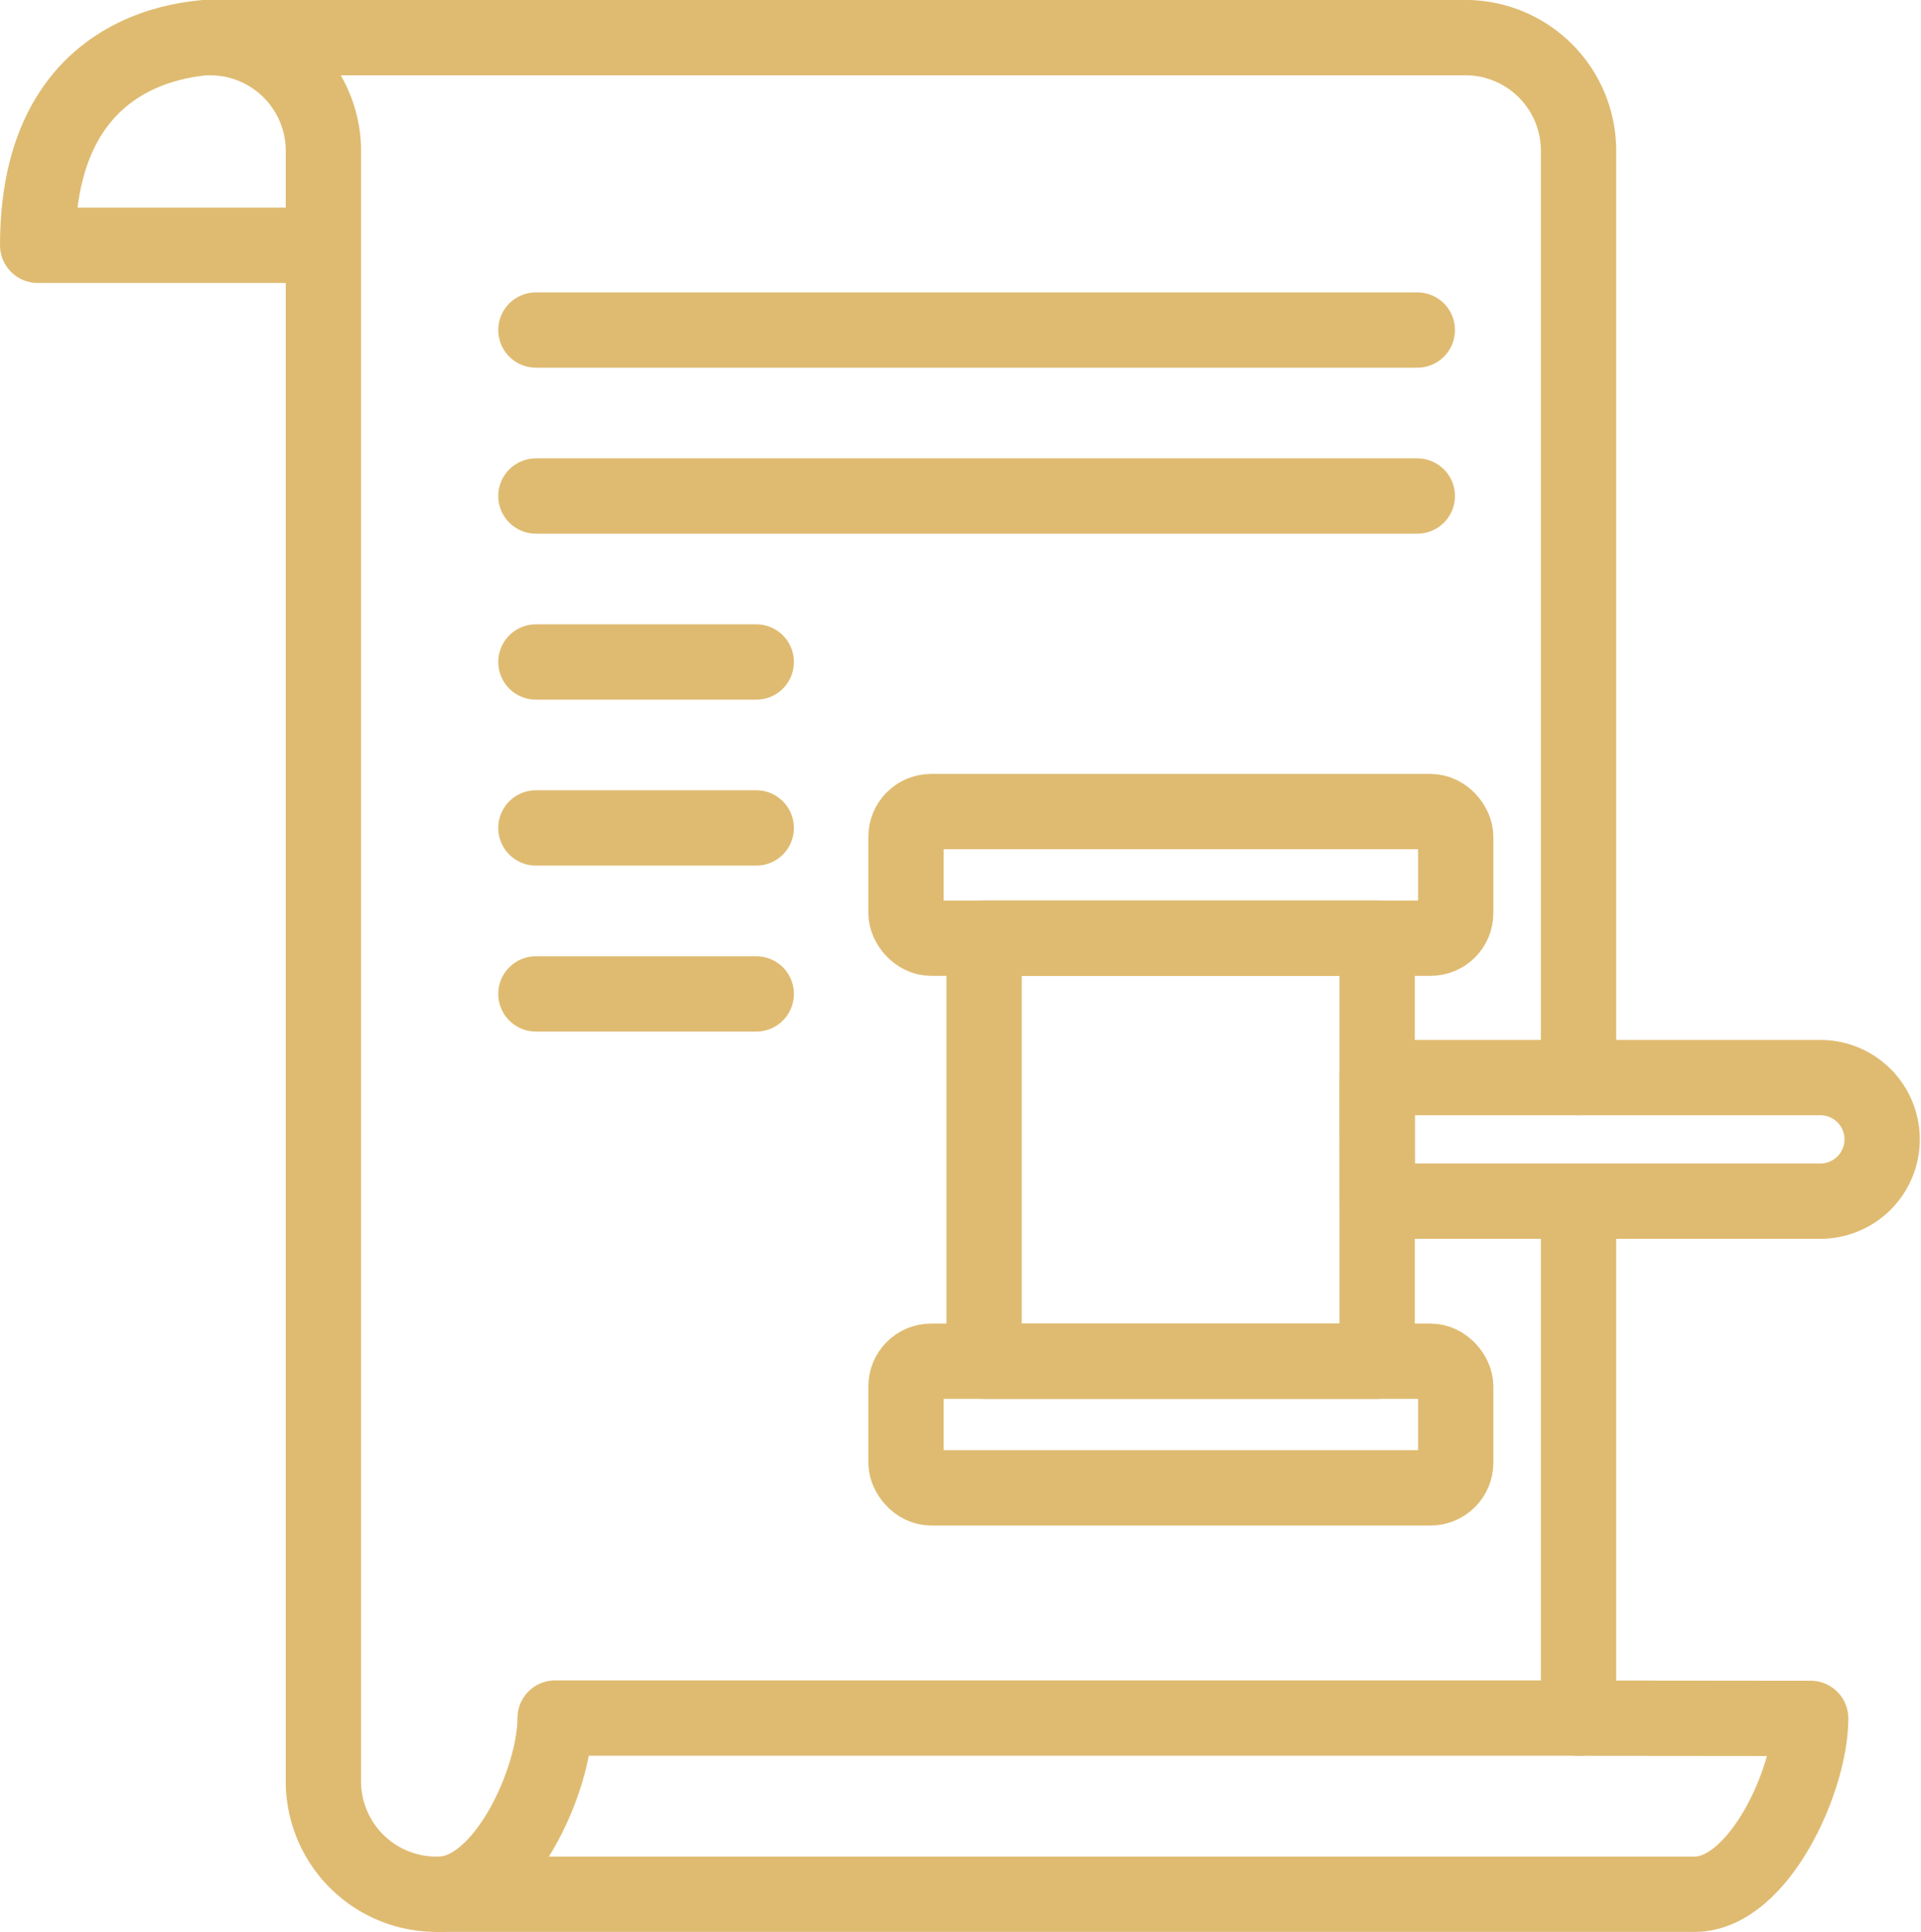
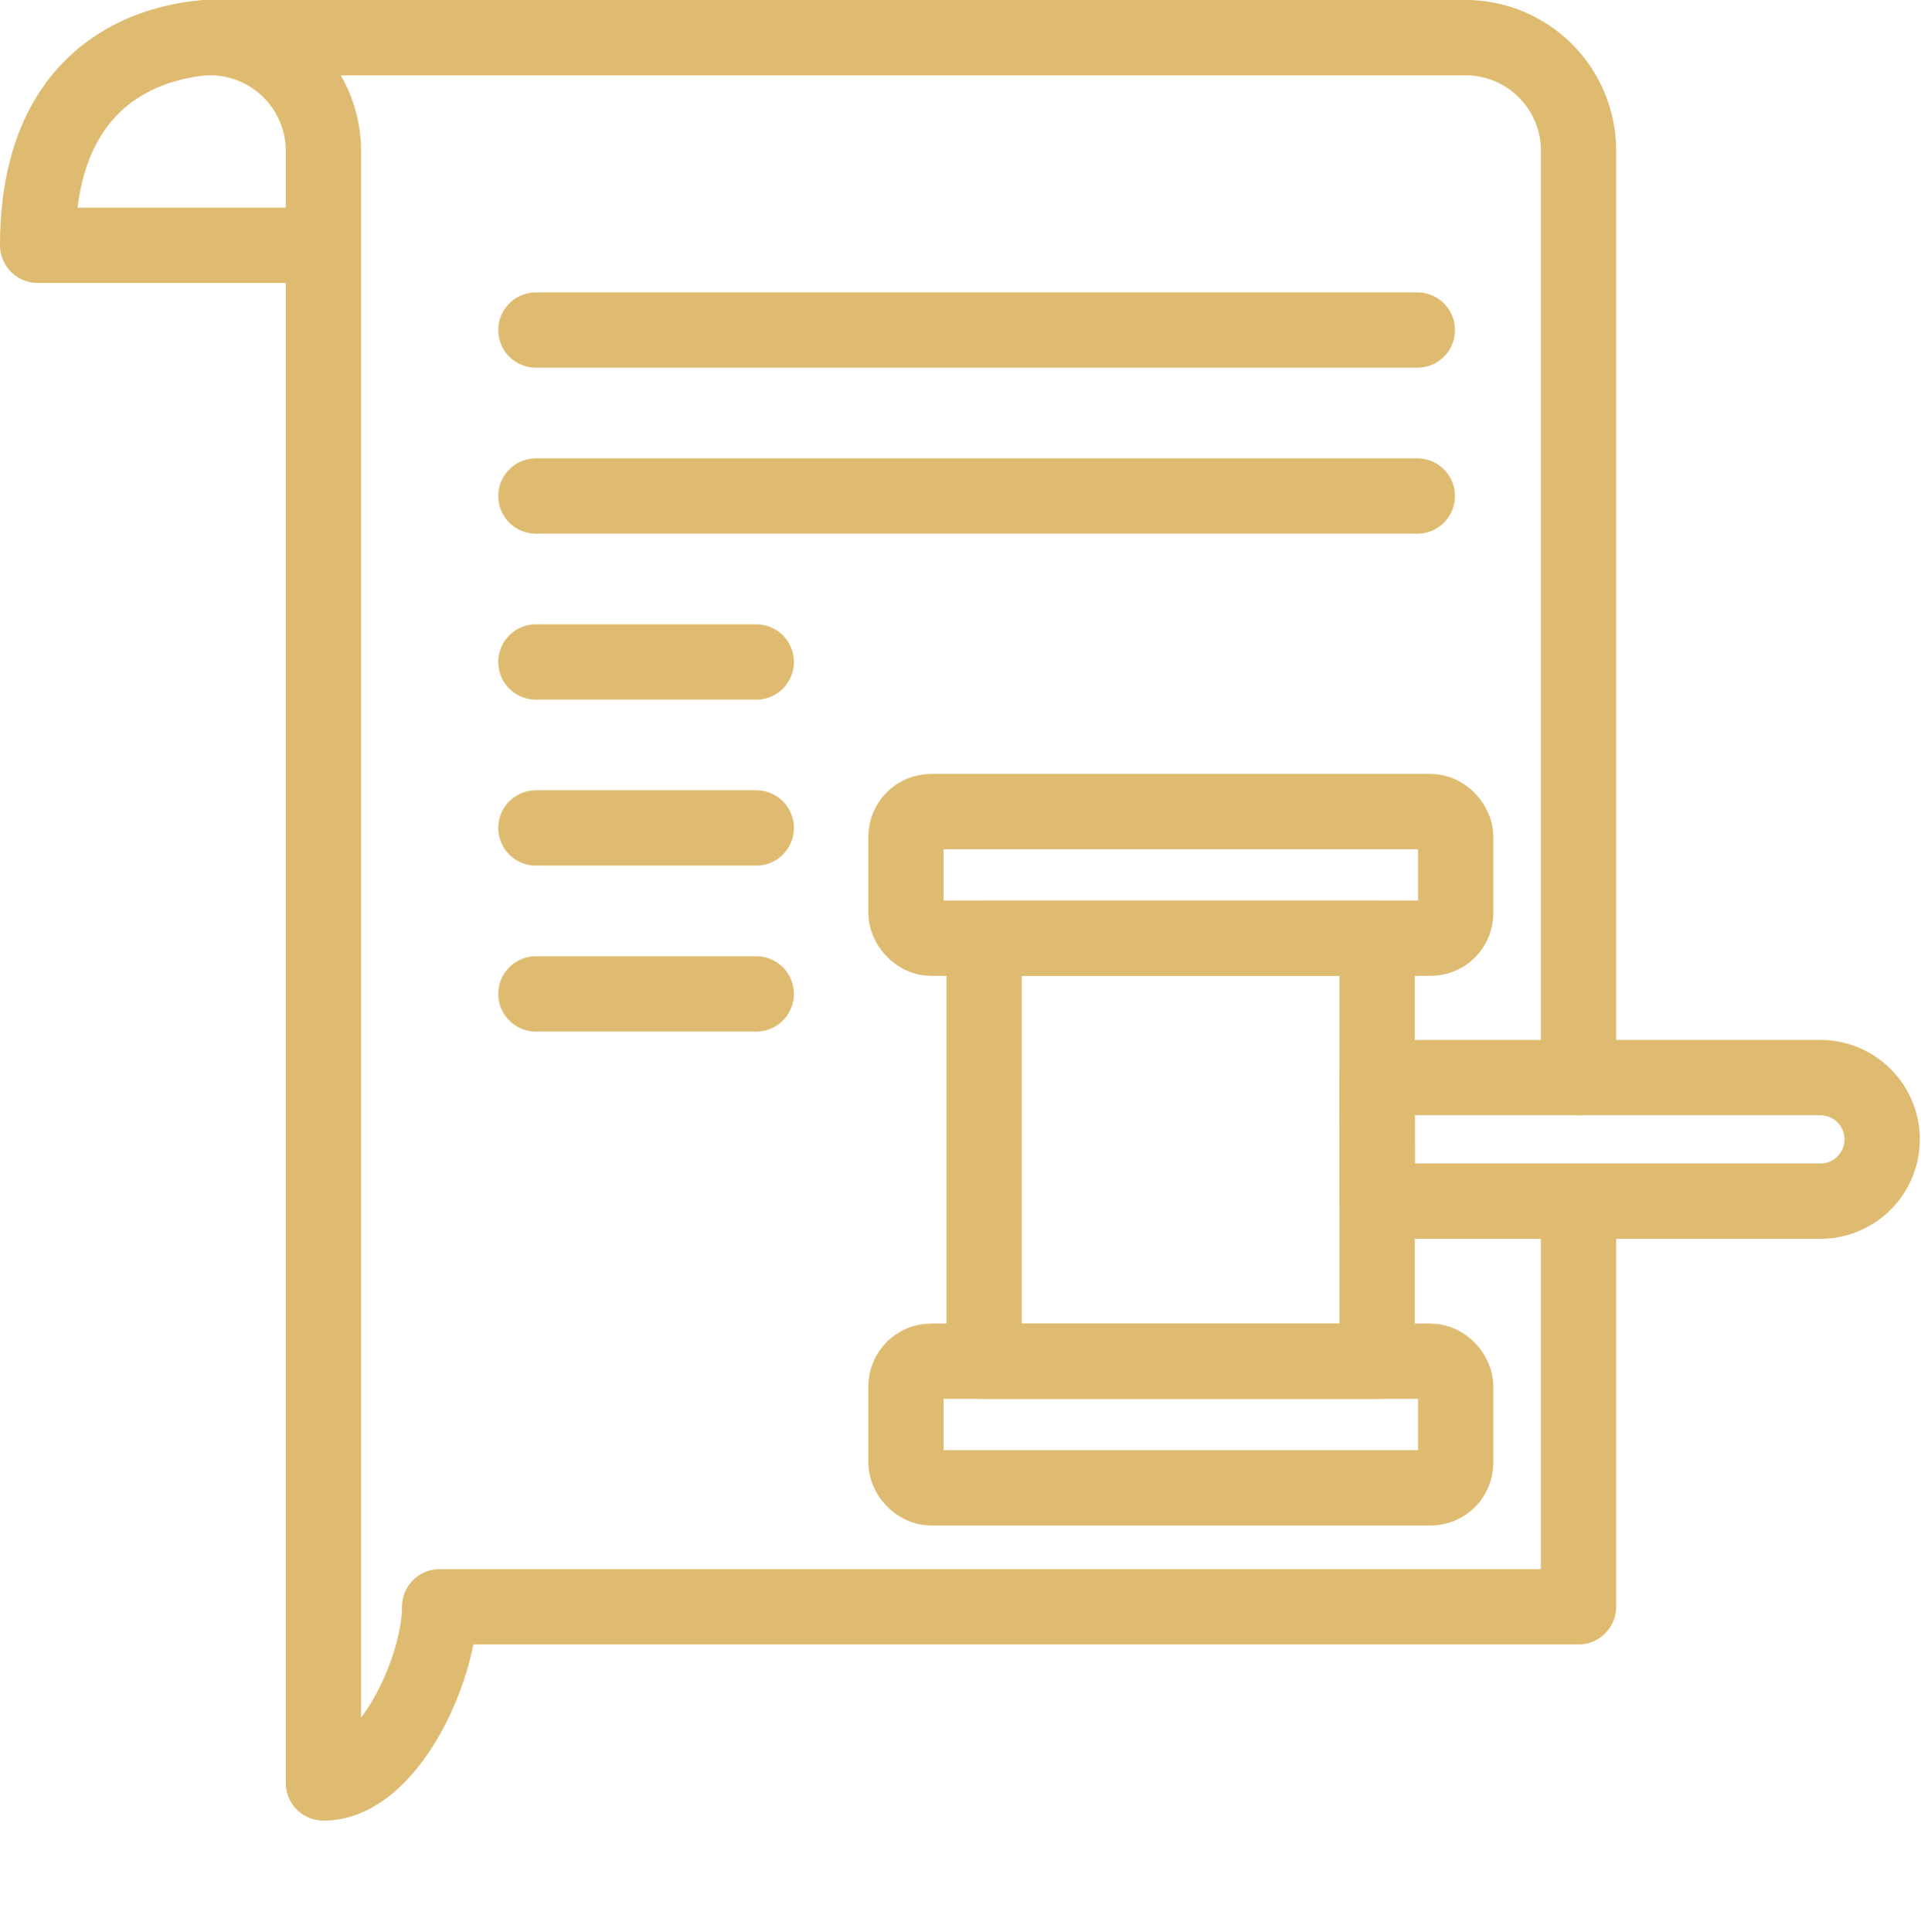
<svg xmlns="http://www.w3.org/2000/svg" width="76.526" height="76.952" viewBox="0 0 76.526 76.952">
  <g id="Group_234" data-name="Group 234" transform="translate(-4.405 -0.085)">
    <g id="Group_235" data-name="Group 235" transform="translate(0 0)">
-       <path id="Path_162" data-name="Path 162" d="M59.348,43.673l9.249.009c0,2.446-2.069,7.005-4.627,7.005H13.953" transform="translate(7.939 24.849)" fill="none" stroke="#dfbb71" stroke-linecap="round" stroke-linejoin="round" stroke-width="3" />
-       <path id="Path_163" data-name="Path 163" d="M62.7,42.432V5.427A4.507,4.507,0,0,0,58.071,1.01H8.063A4.517,4.517,0,0,1,12.7,5.427v65.1a4.5,4.5,0,0,0,4.6,4.432h.017c2.567-.017,4.614-4.55,4.614-7.016H62.7V47.354" transform="translate(4.588 0.575)" fill="none" stroke="#dfbb71" stroke-linecap="round" stroke-linejoin="round" stroke-width="3" />
+       <path id="Path_163" data-name="Path 163" d="M62.7,42.432V5.427A4.507,4.507,0,0,0,58.071,1.01H8.063A4.517,4.517,0,0,1,12.7,5.427v65.1h.017c2.567-.017,4.614-4.55,4.614-7.016H62.7V47.354" transform="translate(4.588 0.575)" fill="none" stroke="#dfbb71" stroke-linecap="round" stroke-linejoin="round" stroke-width="3" />
      <path id="Path_164" data-name="Path 164" d="M9.72,1S2,.3,2,9.286H13.36" transform="translate(3.905 0.569)" fill="none" stroke="#dfbb71" stroke-linecap="round" stroke-linejoin="round" stroke-width="3" />
      <line id="Line_53" data-name="Line 53" x2="35.112" transform="translate(25.754 13.231)" fill="none" stroke="#dfbb71" stroke-linecap="round" stroke-linejoin="round" stroke-width="3" />
      <line id="Line_54" data-name="Line 54" x2="35.112" transform="translate(25.754 19.842)" fill="none" stroke="#dfbb71" stroke-linecap="round" stroke-linejoin="round" stroke-width="3" />
      <line id="Line_55" data-name="Line 55" x2="8.778" transform="translate(25.754 26.453)" fill="none" stroke="#dfbb71" stroke-linecap="round" stroke-linejoin="round" stroke-width="3" />
      <line id="Line_56" data-name="Line 56" x2="8.778" transform="translate(25.754 33.063)" fill="none" stroke="#dfbb71" stroke-linecap="round" stroke-linejoin="round" stroke-width="3" />
      <line id="Line_57" data-name="Line 57" x2="8.778" transform="translate(25.754 39.674)" fill="none" stroke="#dfbb71" stroke-linecap="round" stroke-linejoin="round" stroke-width="3" />
      <rect id="Rectangle_96" data-name="Rectangle 96" width="15.658" height="16.852" transform="translate(43.608 37.454)" fill="none" stroke="#dfbb71" stroke-linecap="round" stroke-linejoin="round" stroke-width="3" />
      <rect id="Rectangle_97" data-name="Rectangle 97" width="21.898" height="5.043" rx="1" transform="translate(40.497 54.305)" fill="none" stroke="#dfbb71" stroke-linecap="round" stroke-linejoin="round" stroke-width="3" />
      <rect id="Rectangle_98" data-name="Rectangle 98" width="21.898" height="5.043" rx="1" transform="translate(40.497 32.412)" fill="none" stroke="#dfbb71" stroke-linecap="round" stroke-linejoin="round" stroke-width="3" />
      <path id="Path_165" data-name="Path 165" d="M55.43,32.333H37.782l-.008-4.922H55.43a2.461,2.461,0,1,1,0,4.922Z" transform="translate(21.492 15.596)" fill="none" stroke="#dfbb71" stroke-linecap="round" stroke-linejoin="round" stroke-width="3" />
    </g>
  </g>
</svg>